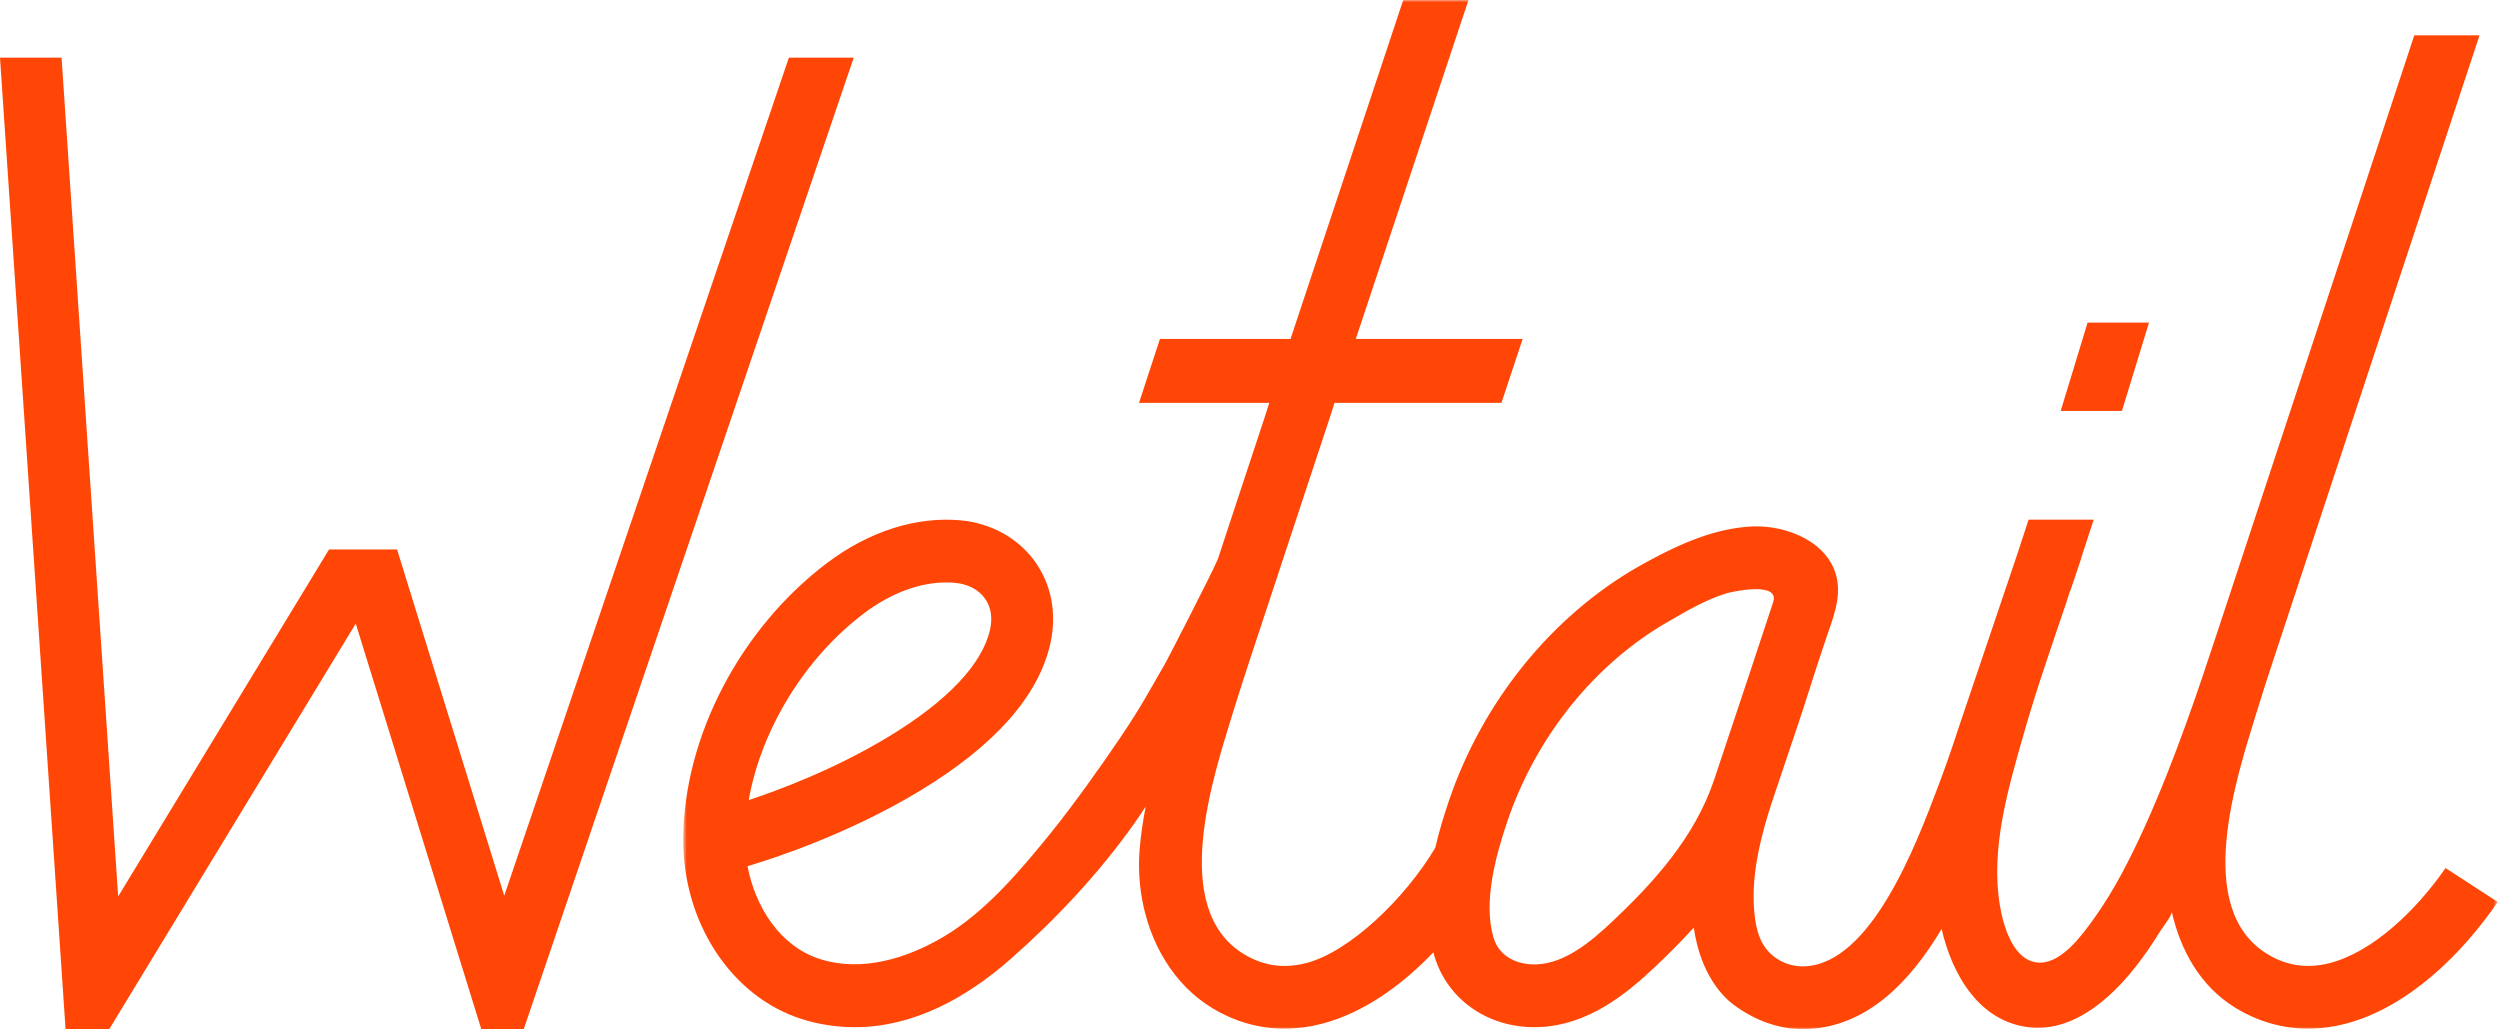
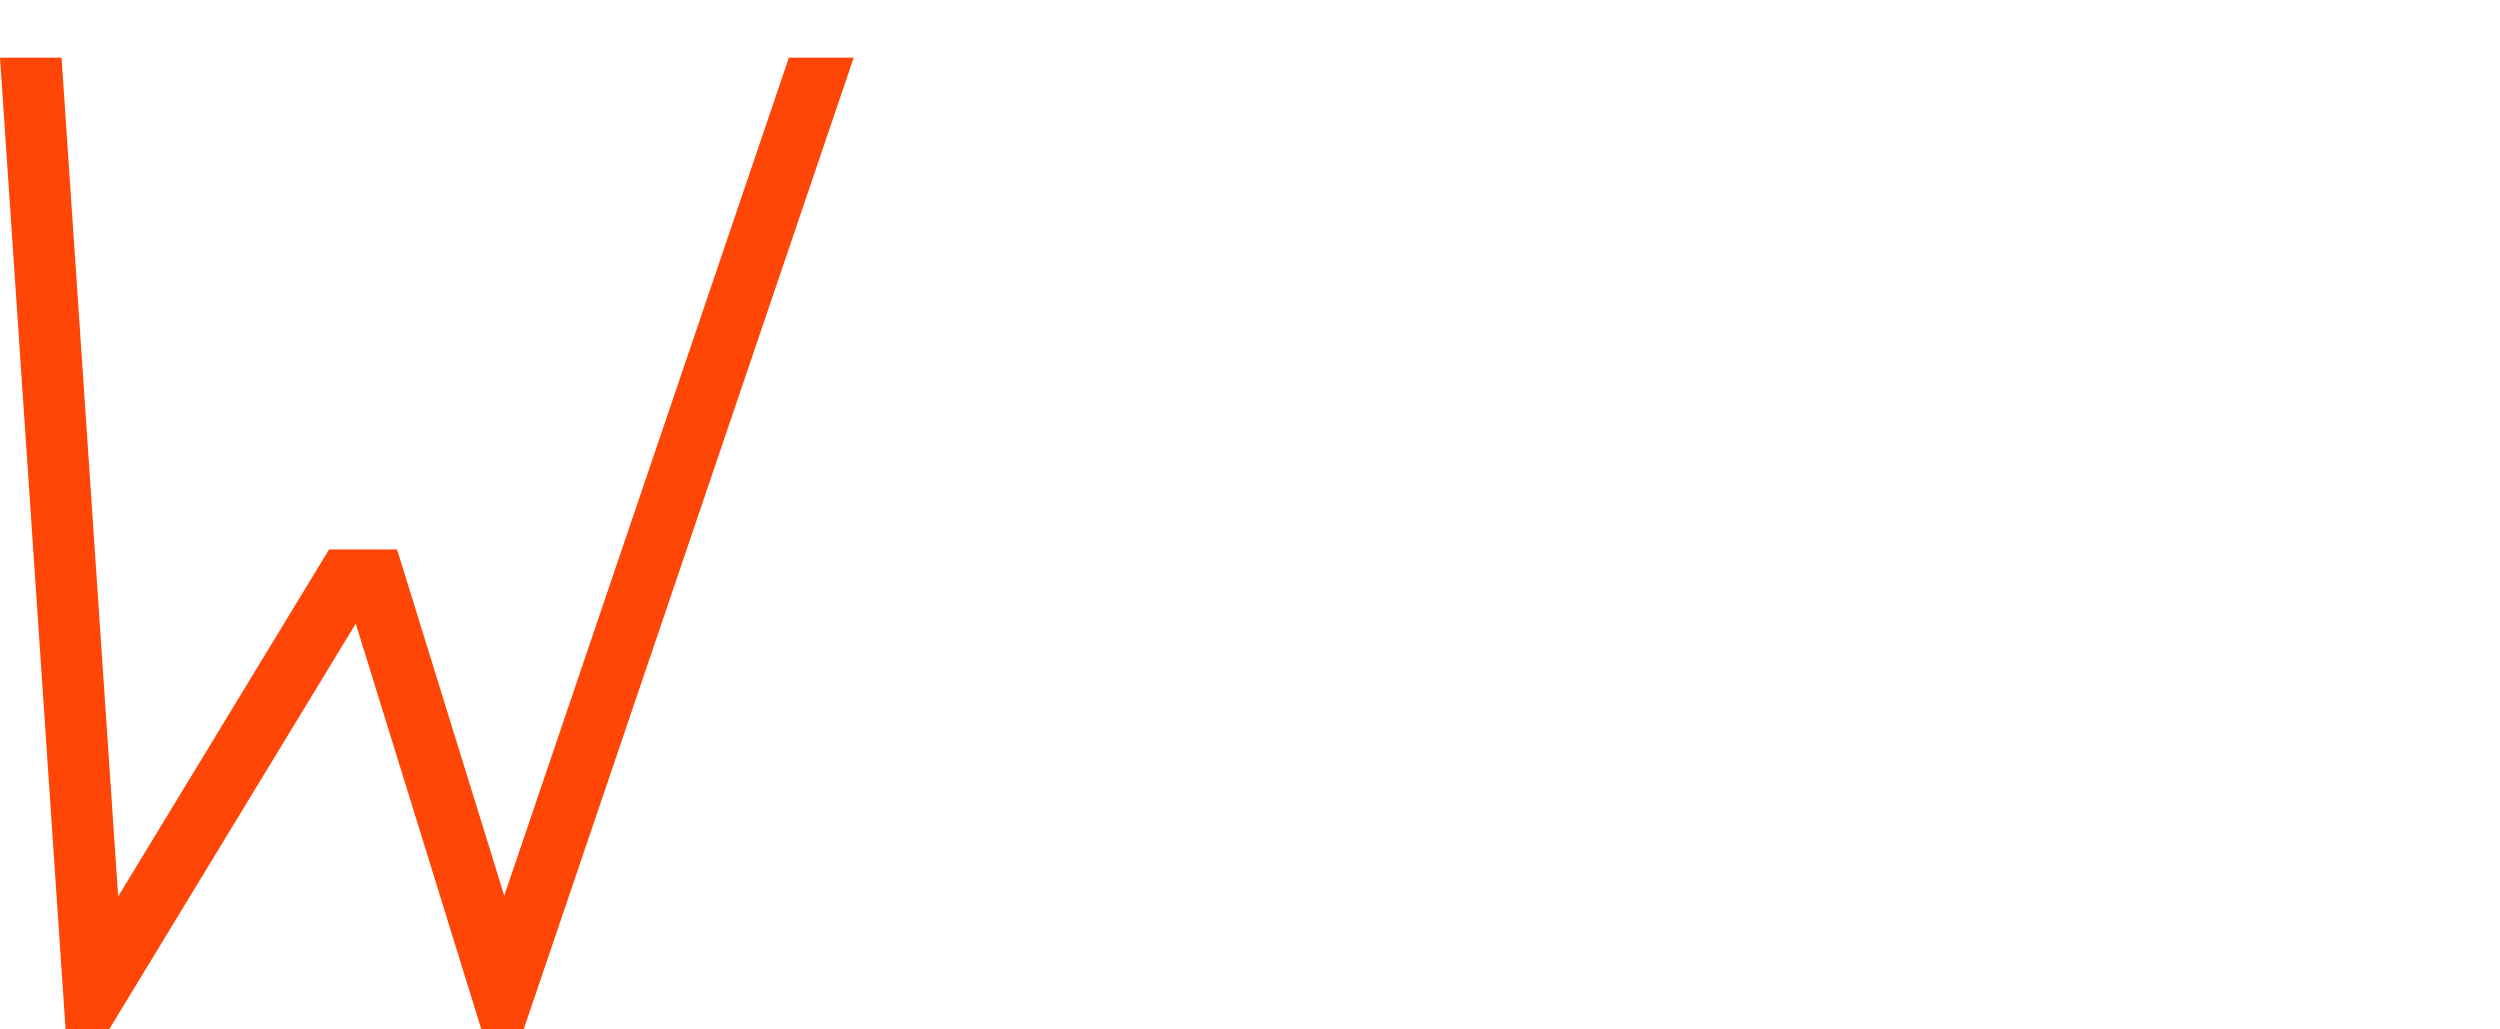
<svg xmlns="http://www.w3.org/2000/svg" width="566" height="233" viewBox="0 0 566 233" fill="none">
  <mask id="mask0_796_872" style="mask-type:luminance" maskUnits="userSpaceOnUse" x="154" y="0" width="412" height="233">
    <path fill-rule="evenodd" clip-rule="evenodd" d="M154.68 0H565.477V233H154.68V0Z" fill="white" />
  </mask>
  <g mask="url(#mask0_796_872)">
-     <path fill-rule="evenodd" clip-rule="evenodd" d="M388.106 176.448C388.106 176.448 388.094 176.488 388.083 176.512C383.69 189.699 374.112 200.008 365.322 208.354C360.039 213.373 354.275 218.055 347.94 218.332C344.128 218.505 339.543 217 338.141 212.303C335.693 204.108 338.777 193.265 341.311 185.824C347.834 166.661 361.127 150.208 377.778 140.678C381.927 138.301 386.123 135.805 390.706 134.382C392.466 133.837 402.993 131.639 401.448 136.308C399.436 142.395 398.226 146.112 396.384 151.627C394.081 158.507 391.718 165.61 388.106 176.448ZM195.66 138.821C201.673 134.294 208.187 131.865 214.225 131.865C214.9 131.865 215.568 131.898 216.232 131.957C219.146 132.229 221.549 133.486 222.993 135.499C224.351 137.4 224.754 139.831 224.149 142.532C222.409 150.347 214.472 158.73 201.194 166.775C188.966 174.186 176.238 178.92 169.505 181.145C172.323 165.204 182.152 148.997 195.66 138.821ZM553.709 196.552H553.652C547.04 206.092 537.247 215.491 527.516 218.021C522.395 219.352 517.763 218.695 513.348 216.007C496.404 205.696 506.349 176.118 510.873 161.336C512.14 157.2 513.479 153.084 514.832 148.975L561.362 7.997H546.595L503.802 137.667L501.575 144.404C498.192 154.659 492.529 171.823 485.601 187.099C482.335 194.292 478.73 201.448 474.136 207.873C471.482 211.579 466.926 217.884 461.951 217.938C455.936 218.002 453.587 209.812 452.792 205.099C450.602 192.111 454.637 178.581 458.164 166.177C461.012 156.177 464.459 146.352 467.784 136.511C468.134 135.473 468.414 134.365 468.849 133.361L471.119 126.641L471.084 126.626L474.012 117.653H459.265L456.783 125.259L443.301 165.154L443.276 165.236C441.829 169.681 440.41 173.745 438.928 177.663L438.692 178.29C433.805 191.231 423.633 218.164 408.563 218.779C406.143 218.879 403.68 218.128 401.736 216.656C398.483 214.197 397.553 210.49 397.185 206.584C396.487 199.235 398.087 191.706 400.185 184.715C400.545 183.501 400.933 182.294 401.336 181.094C401.336 181.094 403.608 174.372 403.592 174.367C406.029 167.134 407.905 161.649 409.587 156.288C410.819 152.367 412.105 148.466 413.42 144.573C414.865 140.291 416.834 135.61 415.879 130.996C414.137 122.59 404.332 118.879 396.818 119.185C388.383 119.532 380.228 123.17 372.904 127.178C372.231 127.542 371.561 127.917 370.899 128.298C351.313 139.508 335.705 158.783 328.076 181.179C326.948 184.496 325.82 188.143 324.932 191.968L324.926 191.965C318.049 203.515 305.504 215.491 295.777 218.023C290.654 219.354 286.022 218.693 281.607 216.007C264.665 205.696 274.608 176.118 279.134 161.336C280.401 157.2 281.738 153.084 283.093 148.977L296.428 108.579L301.182 94.21L302.133 91.216H339.924L344.727 76.741H306.951L332.467 -0.001H317.694L292.174 76.741H262.612L257.87 91.216H287.359L286.332 94.45L282.126 107.164L275.807 126.312V126.31V126.312L275.734 126.534C274.778 129.023 264.315 149.318 263.815 150.18C259.738 157.242 258.218 160.198 253.654 166.965C249.136 173.665 242.899 182.412 237.827 188.68C230.914 197.204 223.075 206.499 213.584 212.104C205.218 217.047 195.08 220.116 185.694 217.148C176.518 214.244 170.955 205.2 169.245 196.1L169.842 195.922C174.722 194.467 191.926 188.948 208.372 178.979C225.257 168.743 235.164 157.536 237.806 145.667C239.303 138.951 238.063 132.37 234.314 127.138C230.52 121.843 224.391 118.441 217.501 117.805C207.493 116.878 196.77 120.29 187.317 127.405C167.636 142.228 154.829 166.747 154.681 189.87C154.563 208.881 165.602 225.678 181.53 230.714C185.413 231.947 189.455 232.554 193.551 232.554C206.837 232.554 218.859 225.854 228.677 217.231C239.069 208.104 248.623 197.911 256.687 186.598C257.619 185.29 258.498 183.944 259.386 182.6C258.76 185.858 258.264 189.13 258.005 192.398C257.712 196.091 257.898 199.869 258.566 203.567C260.362 213.527 265.648 222.864 274.407 228.197C279.522 231.311 285.101 232.888 290.858 232.888C293.624 232.888 296.435 232.522 299.251 231.788C308.751 229.316 317.427 223.02 324.523 215.598C324.599 215.874 324.658 216.153 324.738 216.429C327.656 226.19 336.658 232.556 347.356 232.556C347.746 232.556 348.142 232.548 348.536 232.531C359.455 232.056 367.985 225.289 374.887 218.731C377.641 216.121 380.567 213.21 383.47 210.013C385.037 220.775 390.162 225.747 392.517 227.493C397.393 231.105 402.793 232.999 408.188 232.999C408.502 232.999 408.812 232.993 409.126 232.98C422.768 232.424 432.519 222.19 439.582 210.317C441.977 220.715 448.156 231.486 459.716 232.61C468.033 233.419 475.273 228.103 480.678 222.213C482.755 219.951 484.633 217.507 486.377 214.971C487.328 213.589 488.239 212.181 489.118 210.751C489.563 210.026 491.848 207.16 491.671 206.379C493.644 215.042 498.063 223.277 506.146 228.199C511.261 231.311 516.839 232.886 522.599 232.886C525.363 232.886 528.175 232.522 530.99 231.79C545.149 228.105 557.491 215.941 565.477 204.194L553.709 196.552Z" fill="#FF4606" />
-   </g>
-   <path fill-rule="evenodd" clip-rule="evenodd" d="M486.534 73.044H472.629L466.539 93.038H480.404L486.534 73.044Z" fill="#FF4606" />
+     </g>
  <path fill-rule="evenodd" clip-rule="evenodd" d="M178.602 13.06L114.161 202.785L89.897 124.399H74.496L26.753 202.948L13.938 13.06H0L14.843 233H24.736L80.543 141.187L108.964 233H118.576L193.281 13.06H178.602Z" fill="#FF4606" />
</svg>